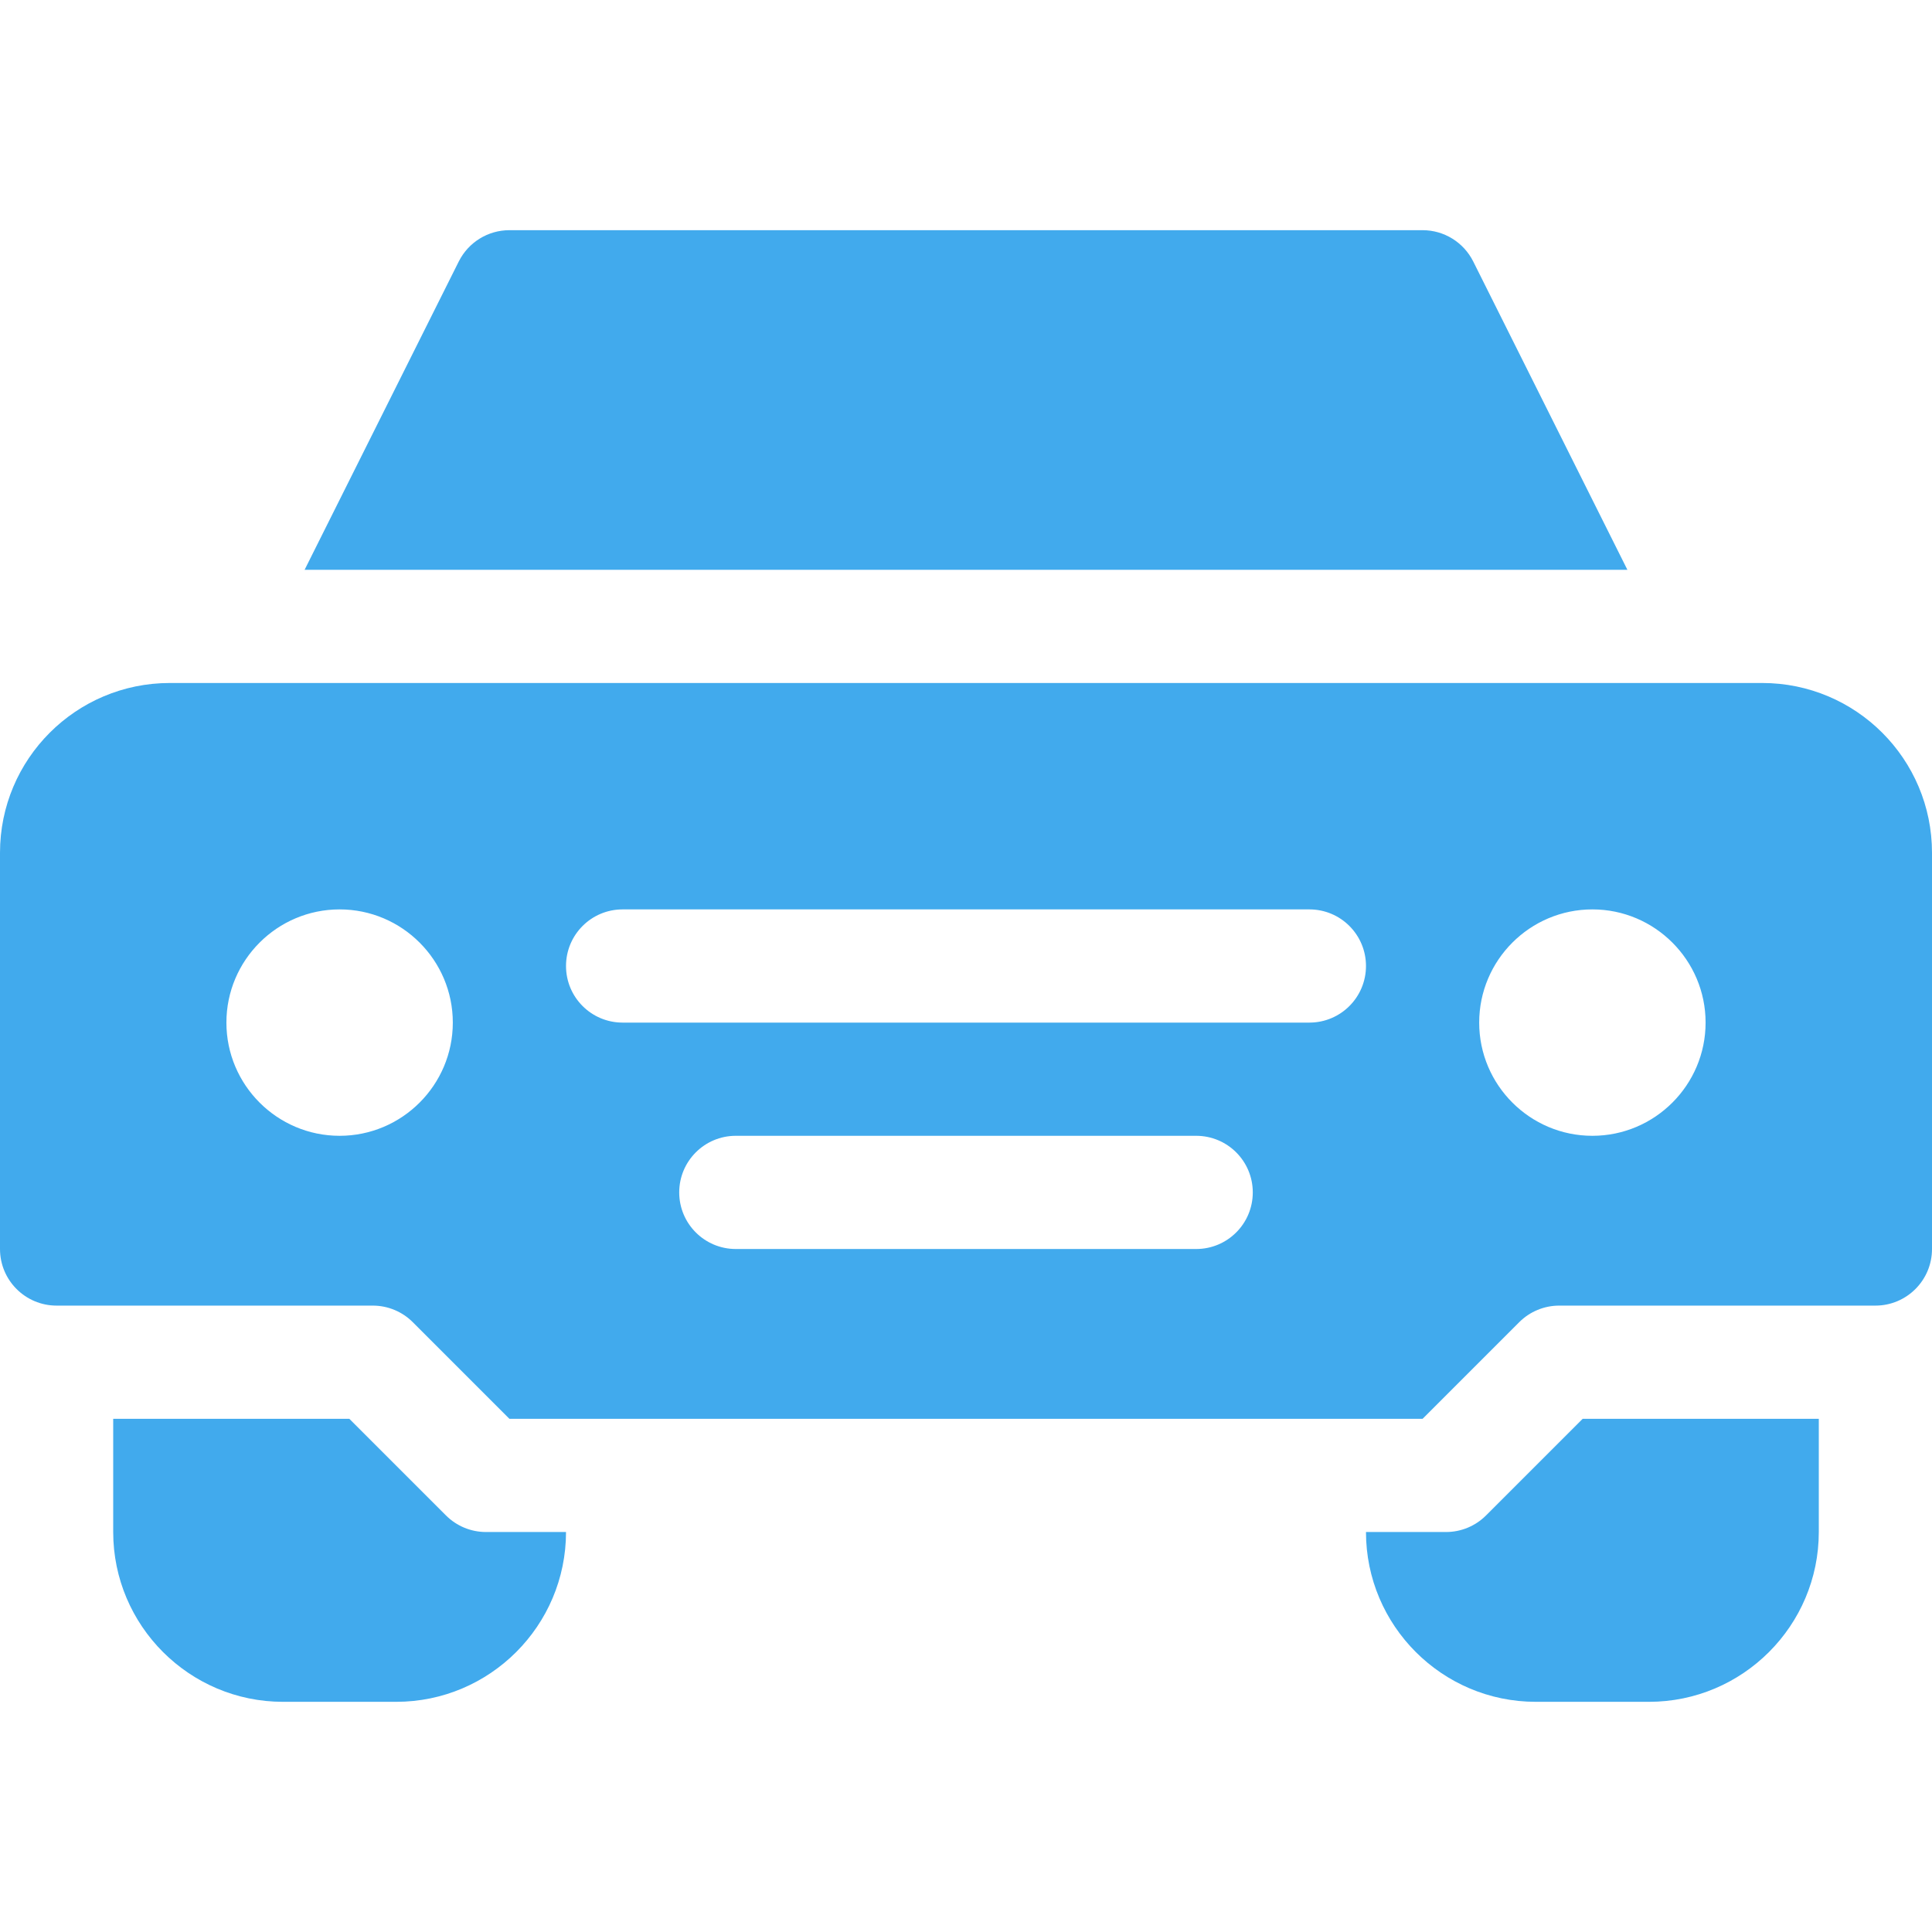
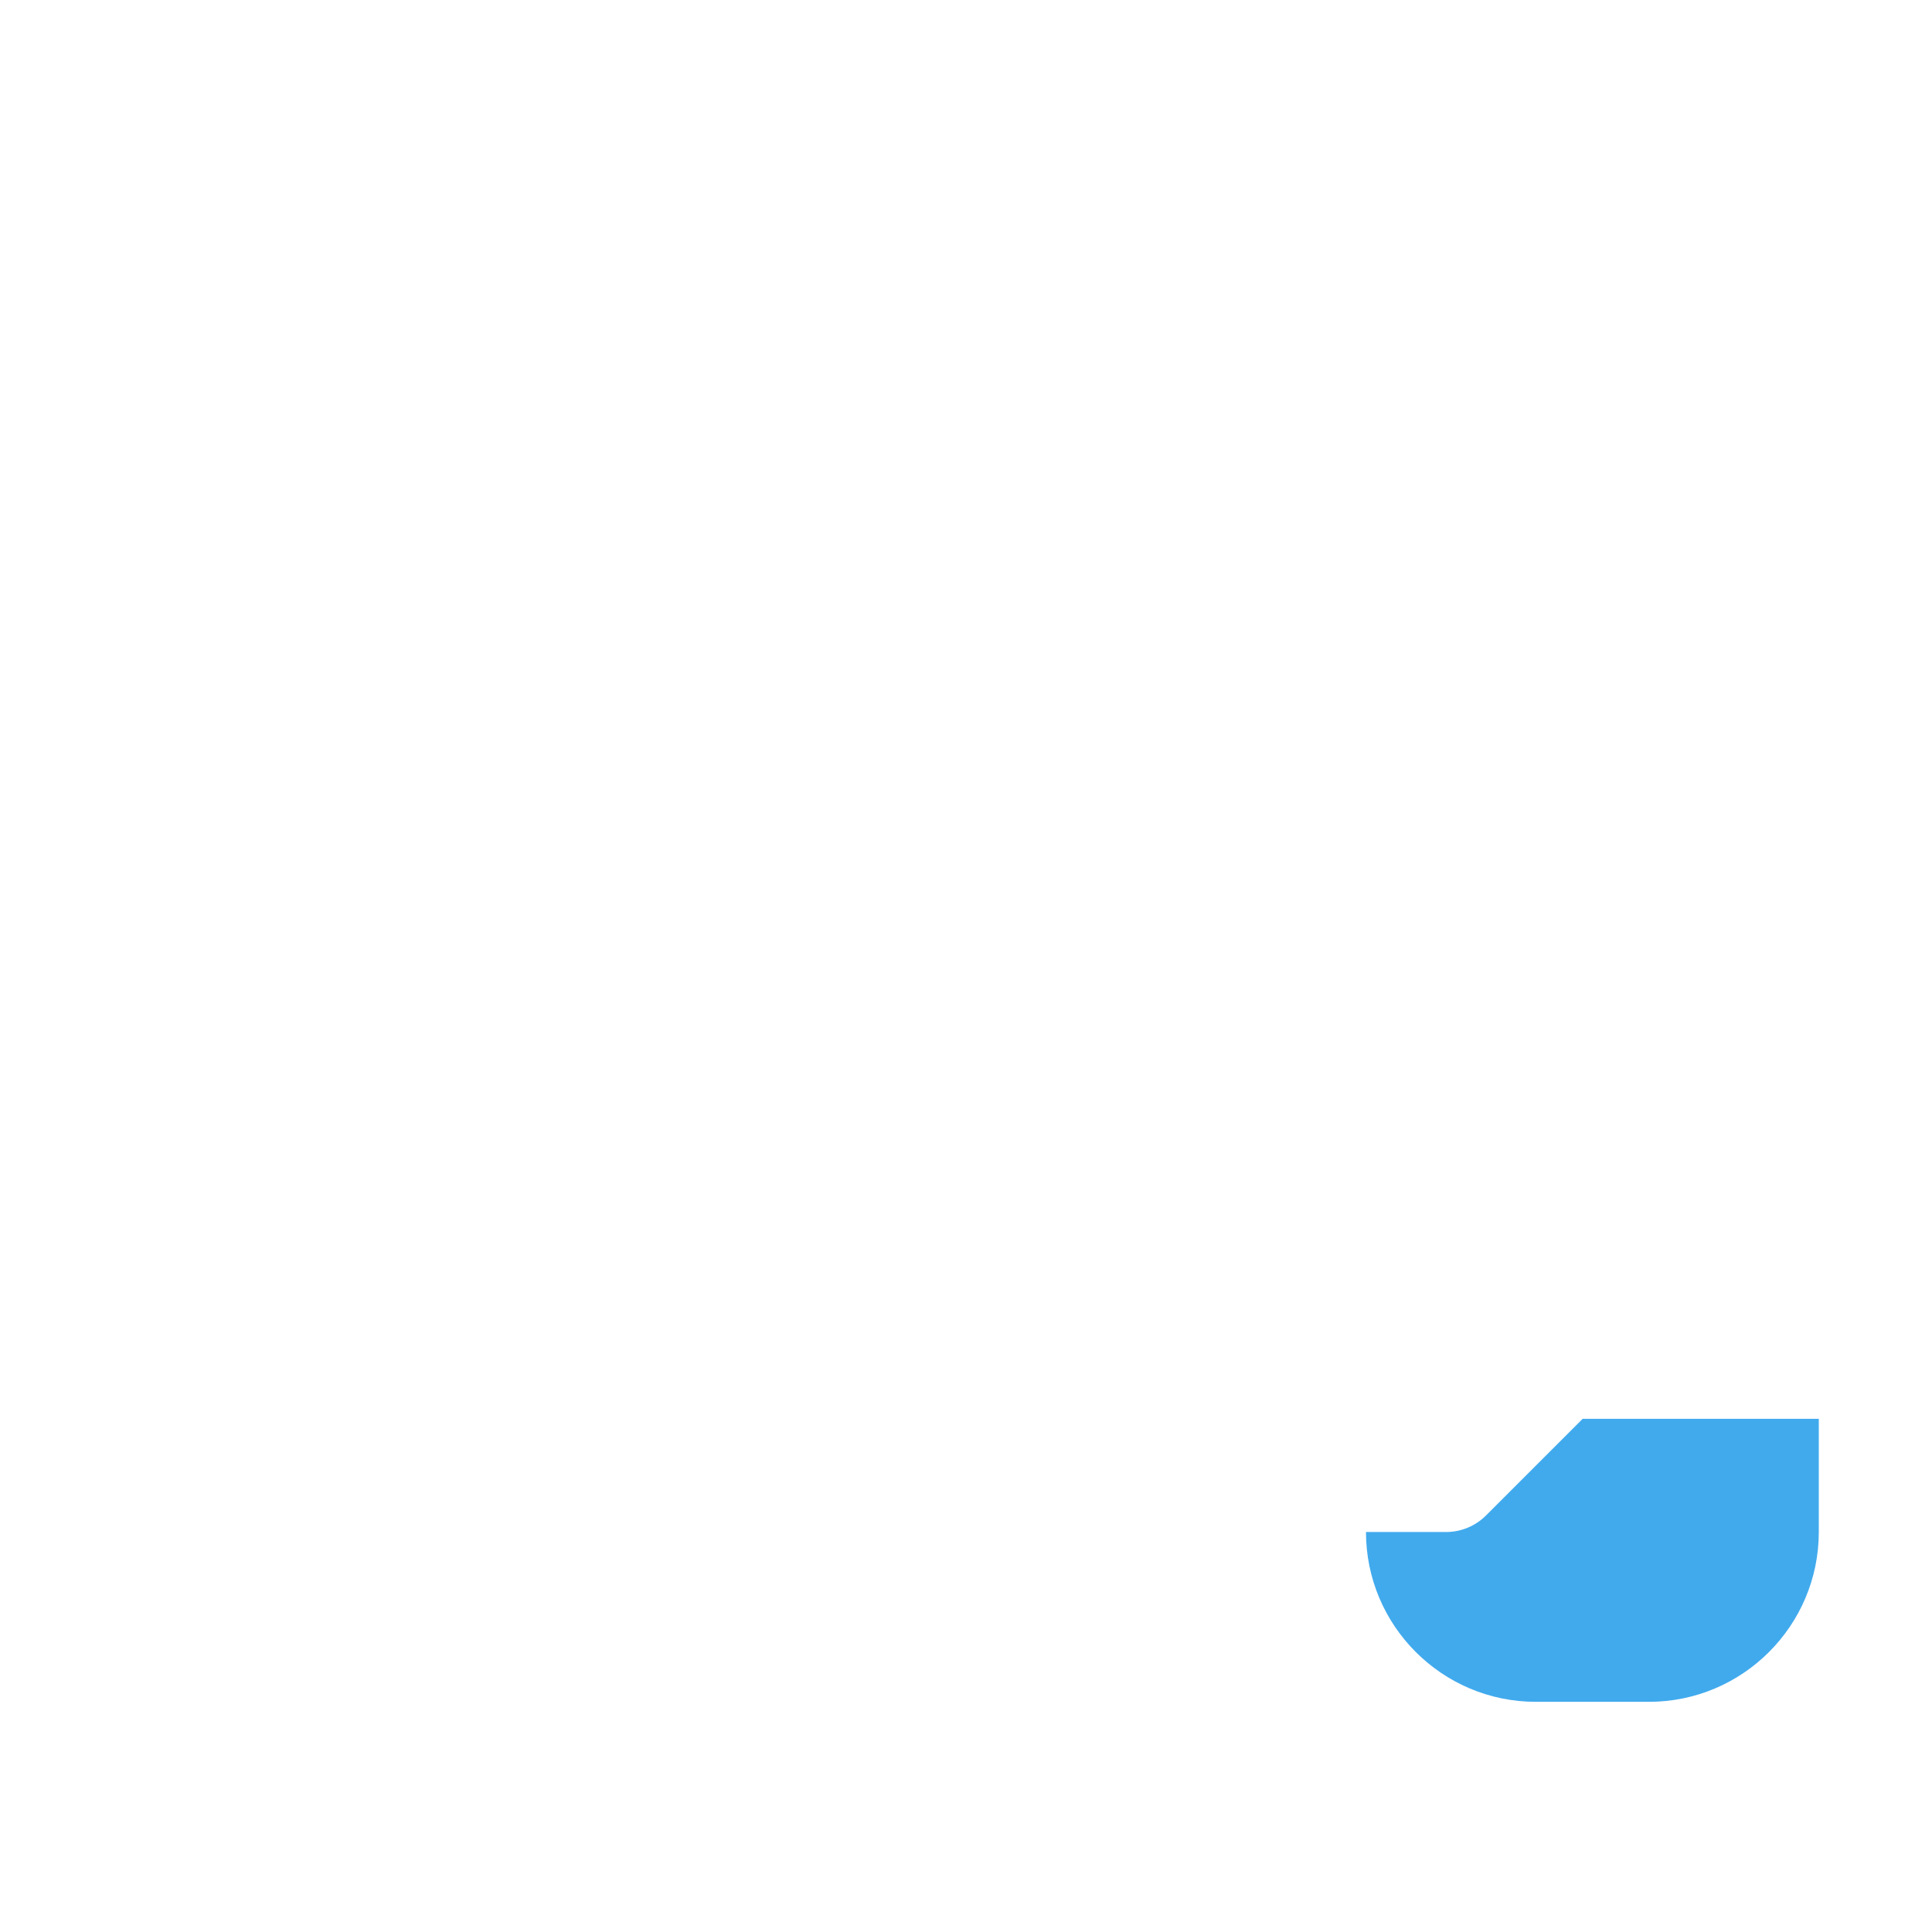
<svg xmlns="http://www.w3.org/2000/svg" width="512" height="512" viewBox="0 0 512 512" fill="none">
-   <path d="M118.184 401.605L92.578 376H30V406C30 430.812 50.188 451 75 451H105C129.812 451 150 430.812 150 406H128.789C124.805 406 120.996 404.418 118.184 401.605Z" fill="#41AAED" />
  <path d="M393.816 401.605C391.004 404.418 387.195 406 383.211 406H362C362 430.812 382.188 451 407 451H437C461.812 451 482 430.812 482 406V376H419.422L393.816 401.605Z" fill="#41AAED" />
-   <path d="M467 181H45C20.148 181 0 201.148 0 226V331C0 339.285 6.715 346 15 346H98.789C102.766 346 106.578 347.578 109.391 350.391L135 376H377L402.609 350.391C405.422 347.578 409.234 346 413.211 346H497C505.285 346 512 339.285 512 331V226C512 201.148 491.852 181 467 181ZM90 301C73.461 301 60 287.539 60 271C60 254.461 73.461 241 90 241C106.539 241 120 254.461 120 271C120 287.539 106.539 301 90 301ZM317 331H195C186.711 331 180 324.289 180 316C180 307.711 186.711 301 195 301H317C325.289 301 332 307.711 332 316C332 324.289 325.289 331 317 331ZM347 271H165C156.711 271 150 264.289 150 256C150 247.711 156.711 241 165 241H347C355.289 241 362 247.711 362 256C362 264.289 355.289 271 347 271ZM422 301C405.461 301 392 287.539 392 271C392 254.461 405.461 241 422 241C438.539 241 452 254.461 452 271C452 287.539 438.539 301 422 301Z" fill="#41AAED" />
-   <path d="M390.418 69.289C387.867 64.207 382.684 61 377 61H135C129.316 61 124.133 64.207 121.582 69.289L80.727 151H431.273L390.418 69.289Z" fill="#41AAED" />
</svg>